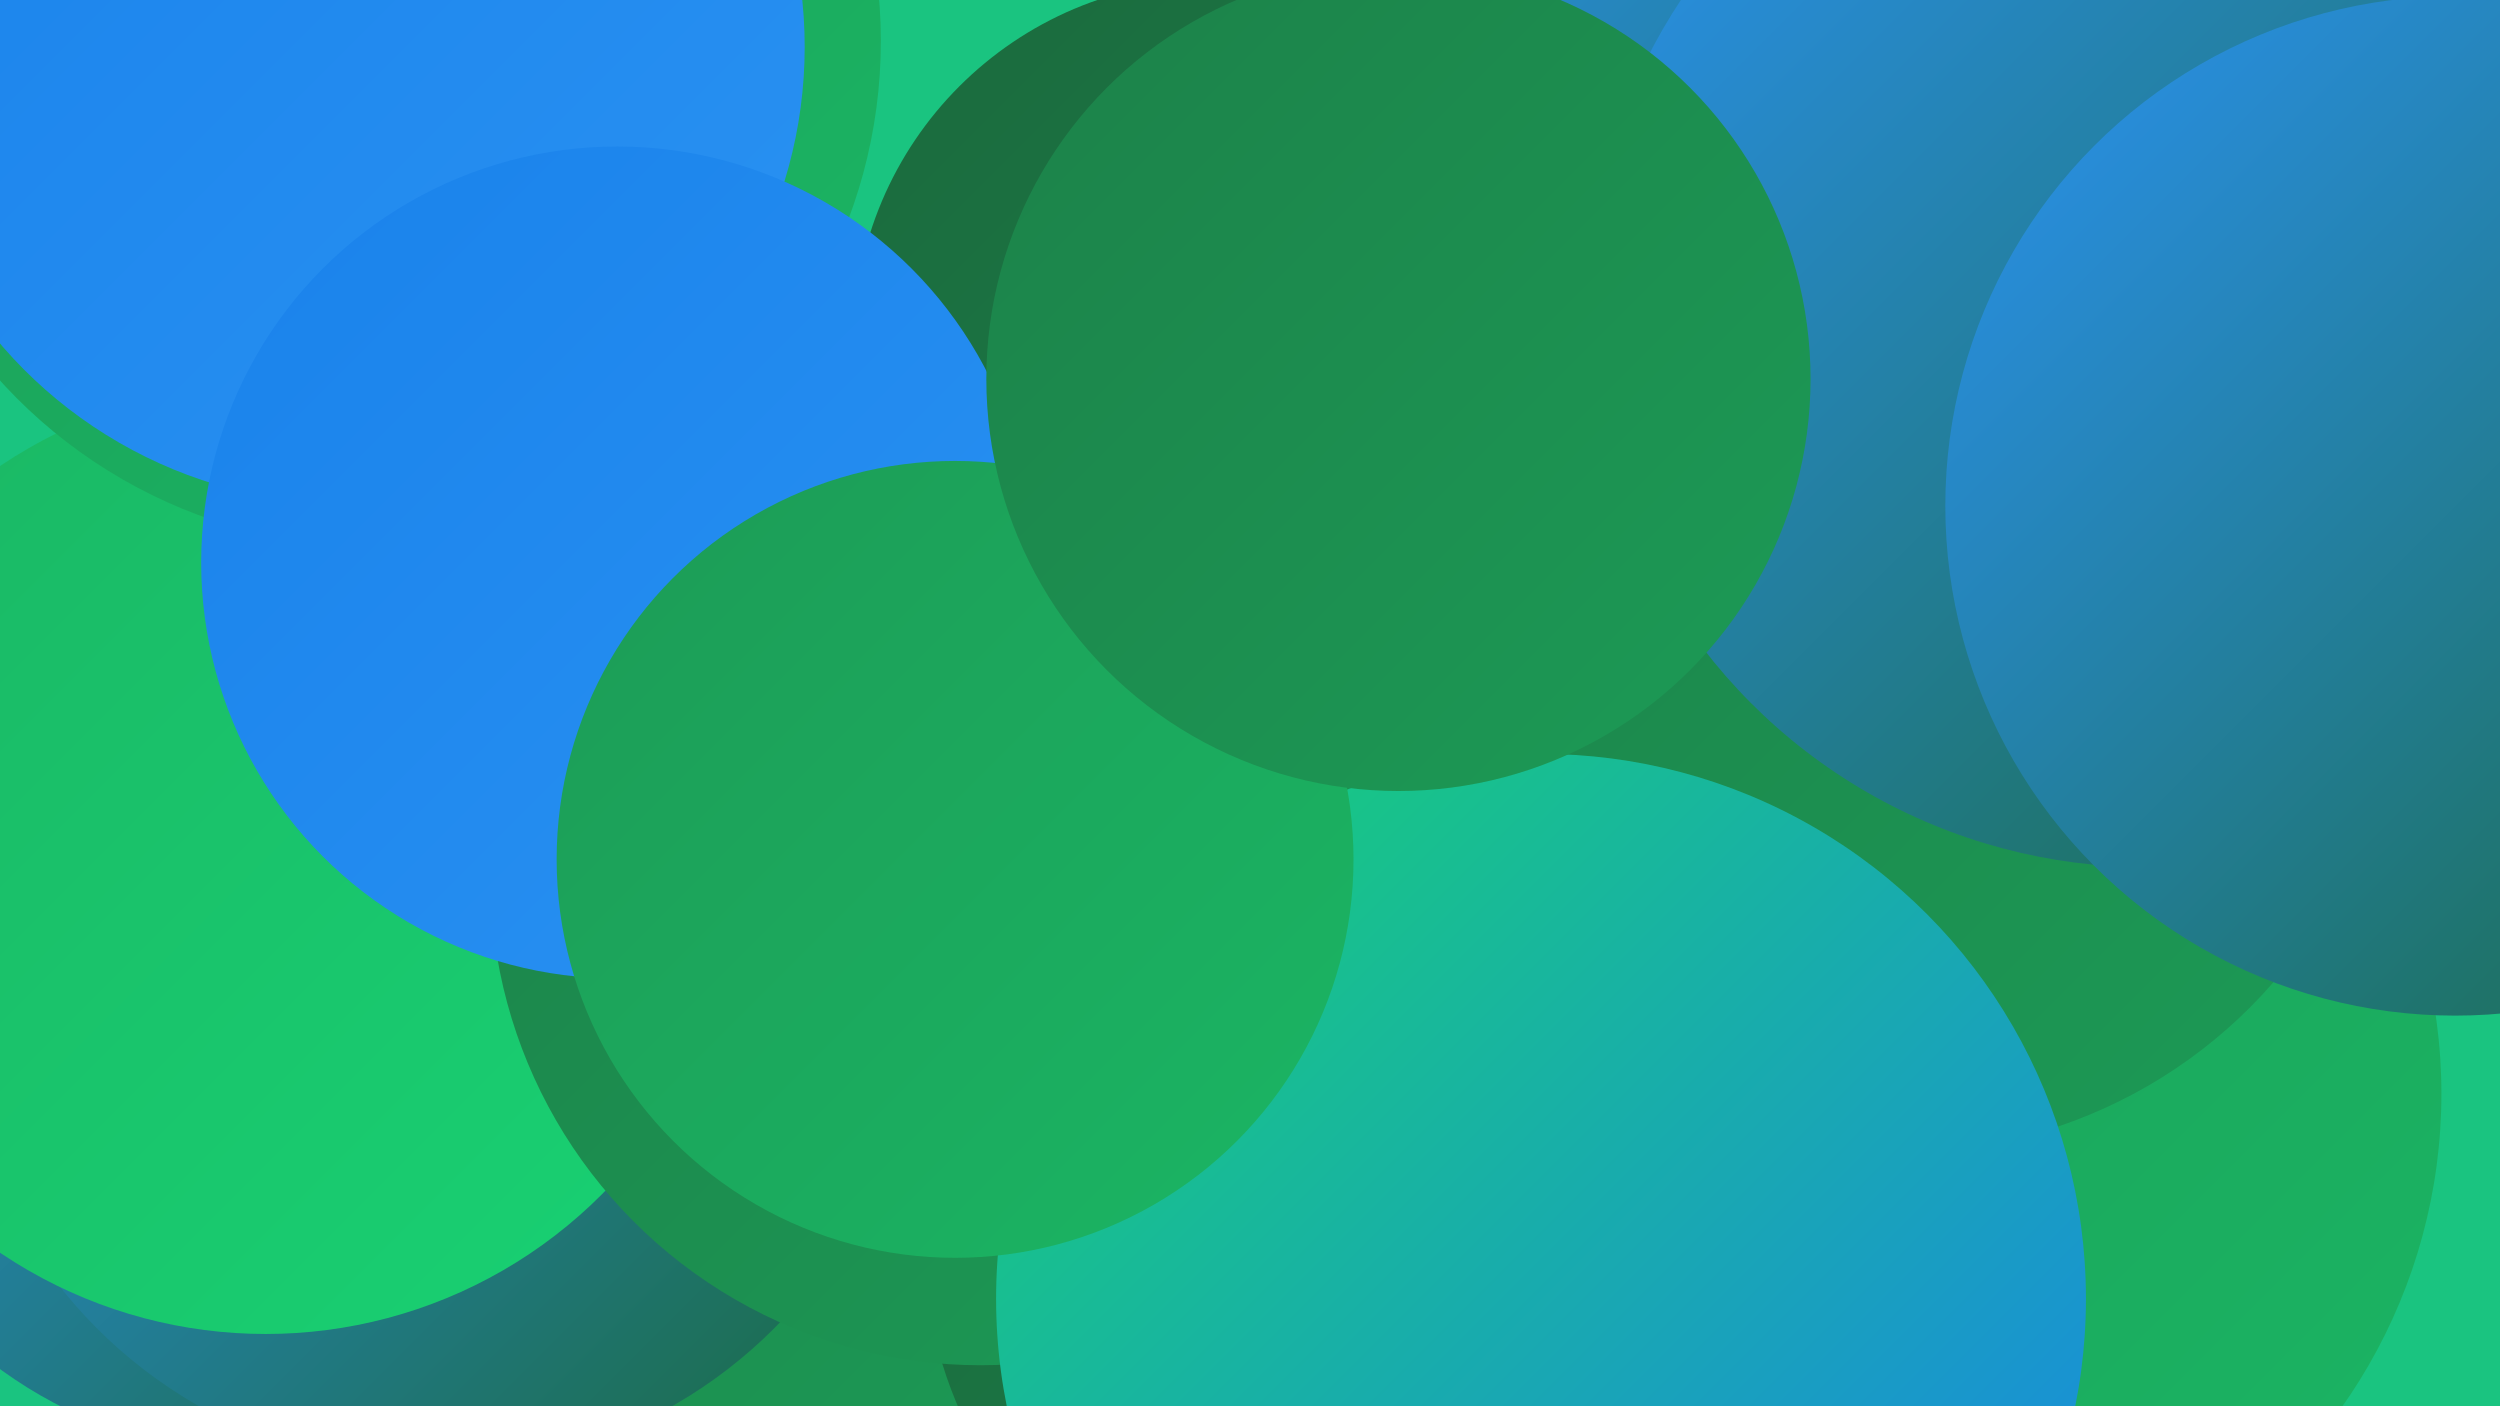
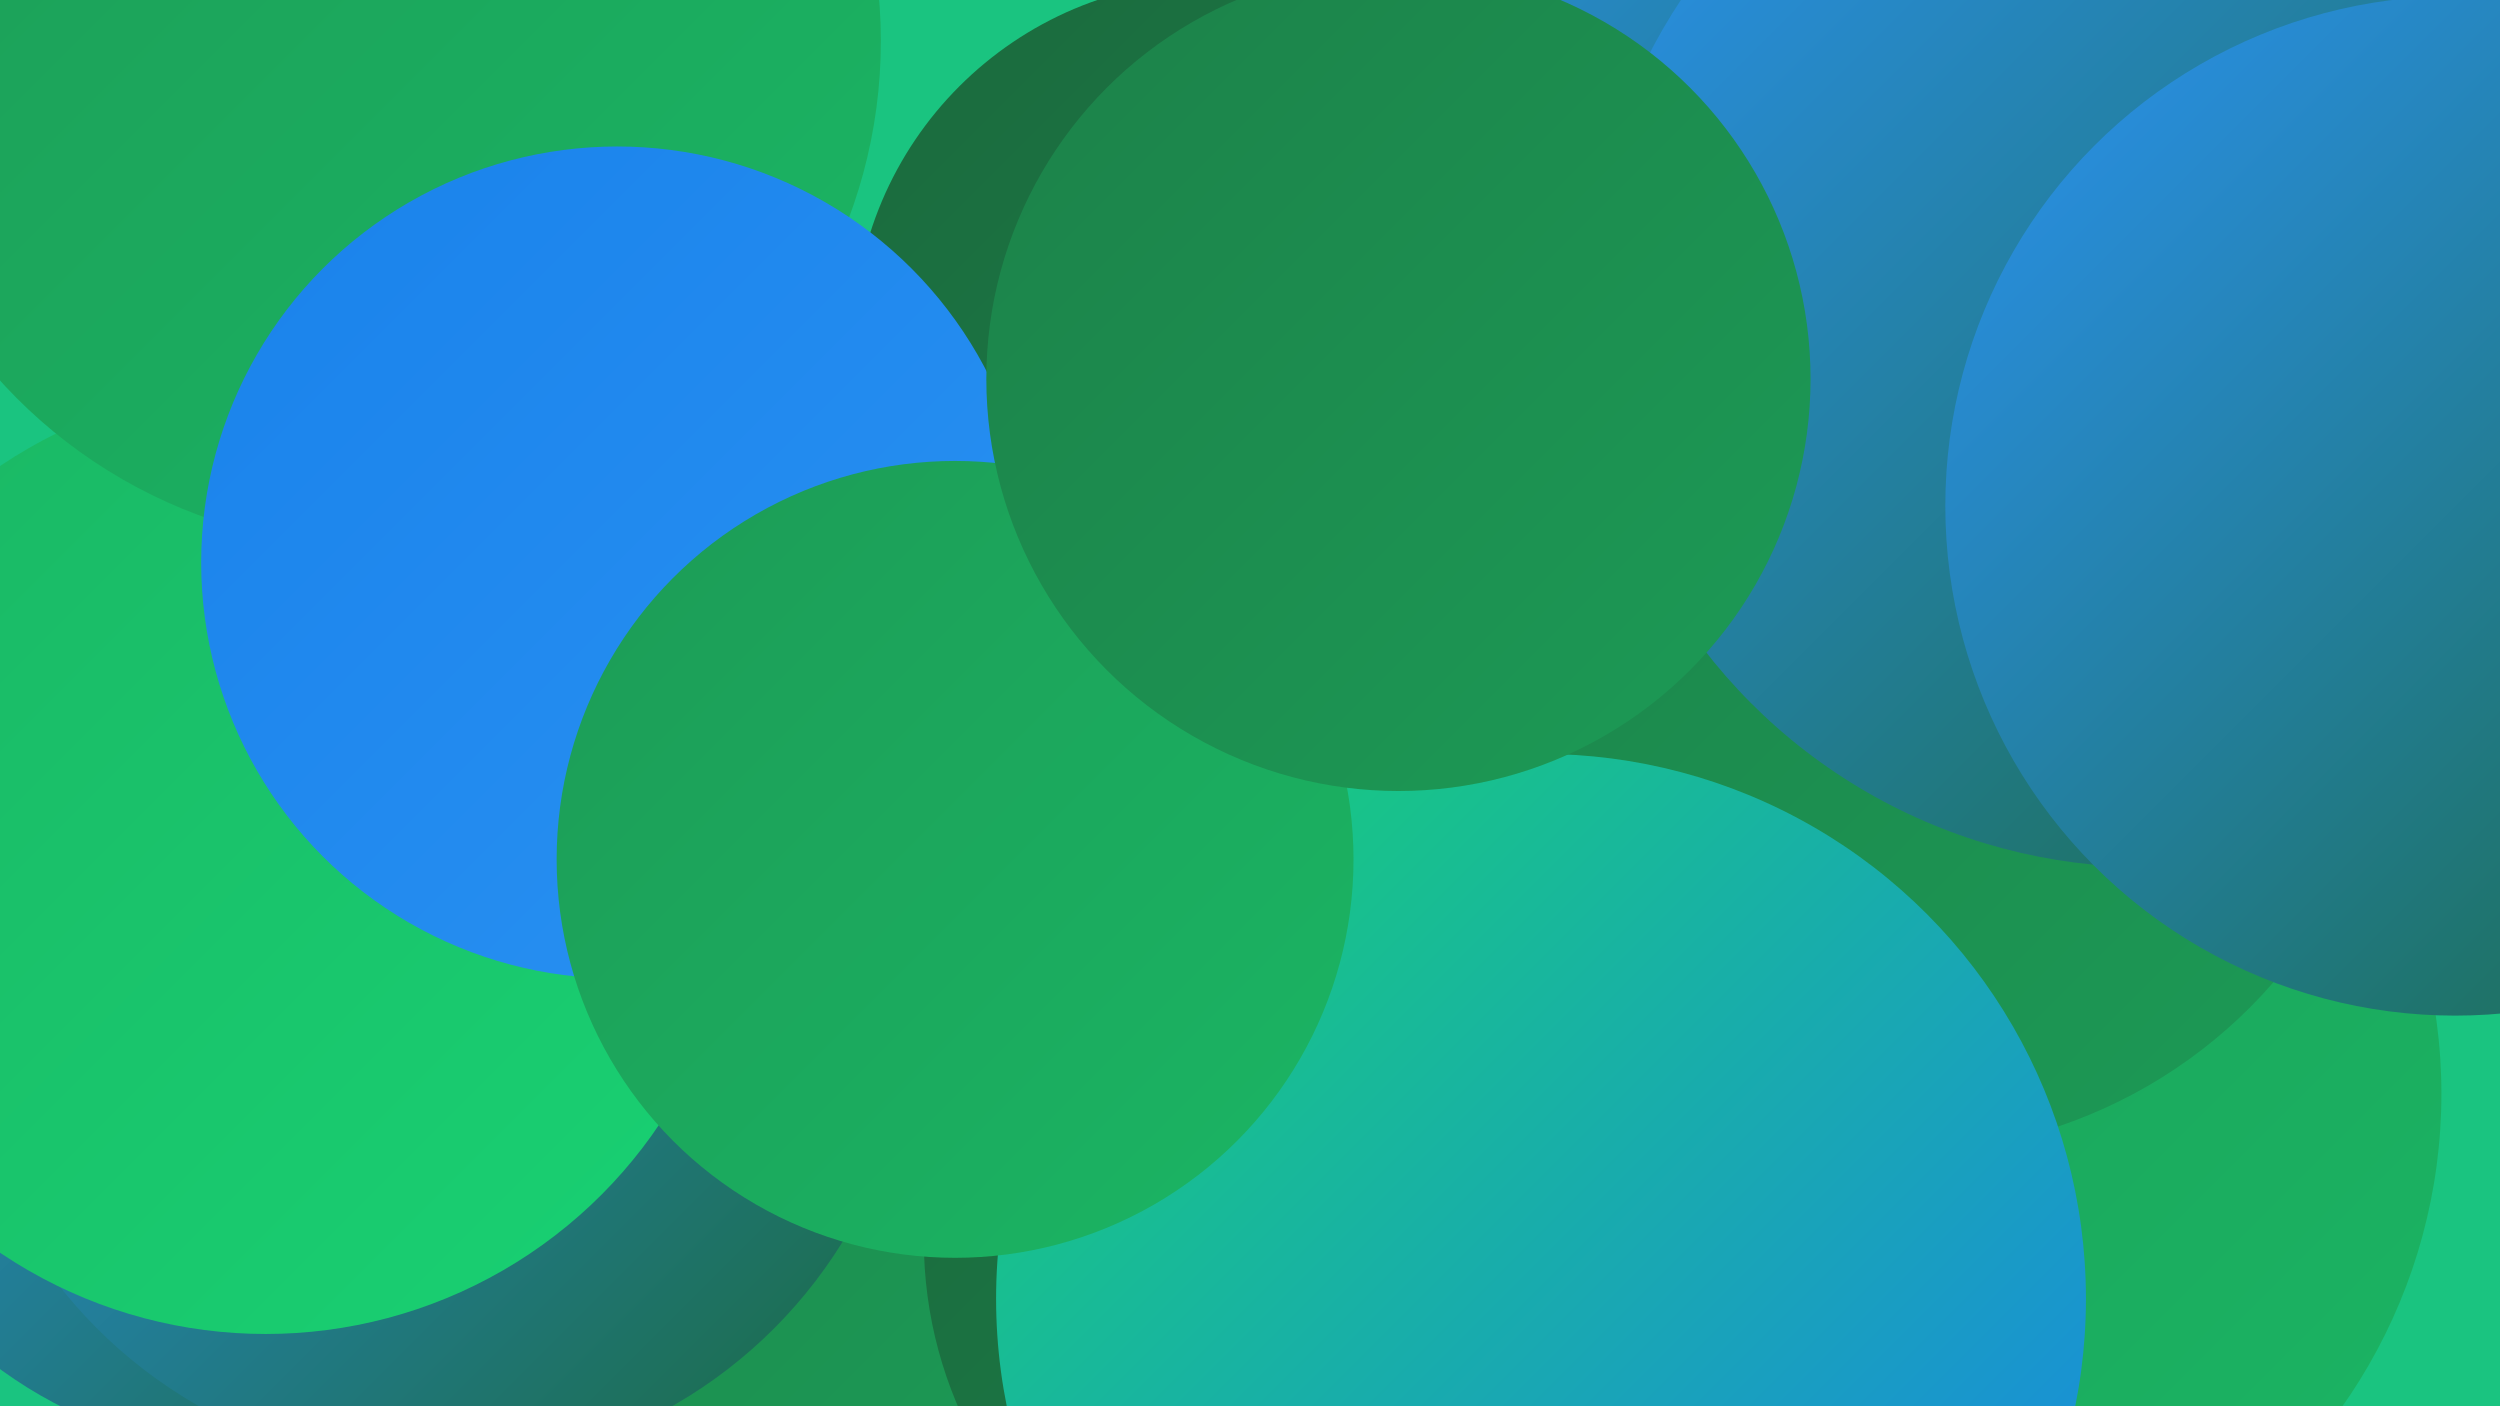
<svg xmlns="http://www.w3.org/2000/svg" width="1280" height="720">
  <defs>
    <linearGradient id="grad0" x1="0%" y1="0%" x2="100%" y2="100%">
      <stop offset="0%" style="stop-color:#1b693d;stop-opacity:1" />
      <stop offset="100%" style="stop-color:#1c8149;stop-opacity:1" />
    </linearGradient>
    <linearGradient id="grad1" x1="0%" y1="0%" x2="100%" y2="100%">
      <stop offset="0%" style="stop-color:#1c8149;stop-opacity:1" />
      <stop offset="100%" style="stop-color:#1c9b56;stop-opacity:1" />
    </linearGradient>
    <linearGradient id="grad2" x1="0%" y1="0%" x2="100%" y2="100%">
      <stop offset="0%" style="stop-color:#1c9b56;stop-opacity:1" />
      <stop offset="100%" style="stop-color:#1bb664;stop-opacity:1" />
    </linearGradient>
    <linearGradient id="grad3" x1="0%" y1="0%" x2="100%" y2="100%">
      <stop offset="0%" style="stop-color:#1bb664;stop-opacity:1" />
      <stop offset="100%" style="stop-color:#18d273;stop-opacity:1" />
    </linearGradient>
    <linearGradient id="grad4" x1="0%" y1="0%" x2="100%" y2="100%">
      <stop offset="0%" style="stop-color:#18d273;stop-opacity:1" />
      <stop offset="100%" style="stop-color:#1982eb;stop-opacity:1" />
    </linearGradient>
    <linearGradient id="grad5" x1="0%" y1="0%" x2="100%" y2="100%">
      <stop offset="0%" style="stop-color:#1982eb;stop-opacity:1" />
      <stop offset="100%" style="stop-color:#2a92f2;stop-opacity:1" />
    </linearGradient>
    <linearGradient id="grad6" x1="0%" y1="0%" x2="100%" y2="100%">
      <stop offset="0%" style="stop-color:#2a92f2;stop-opacity:1" />
      <stop offset="100%" style="stop-color:#1b693d;stop-opacity:1" />
    </linearGradient>
  </defs>
  <rect width="1280" height="720" fill="#1ac480" />
-   <circle cx="308" cy="644" r="261" fill="url(#grad5)" />
  <circle cx="972" cy="560" r="278" fill="url(#grad2)" />
  <circle cx="1022" cy="18" r="258" fill="url(#grad6)" />
  <circle cx="973" cy="337" r="253" fill="url(#grad1)" />
  <circle cx="365" cy="517" r="260" fill="url(#grad1)" />
  <circle cx="135" cy="516" r="229" fill="url(#grad6)" />
  <circle cx="300" cy="457" r="220" fill="url(#grad5)" />
  <circle cx="1099" cy="158" r="286" fill="url(#grad6)" />
  <circle cx="689" cy="635" r="216" fill="url(#grad0)" />
  <circle cx="223" cy="507" r="245" fill="url(#grad6)" />
  <circle cx="136" cy="440" r="243" fill="url(#grad3)" />
  <circle cx="192" cy="21" r="259" fill="url(#grad2)" />
-   <circle cx="178" cy="24" r="234" fill="url(#grad5)" />
  <circle cx="622" cy="175" r="185" fill="url(#grad0)" />
-   <circle cx="502" cy="448" r="251" fill="url(#grad1)" />
  <circle cx="316" cy="288" r="213" fill="url(#grad5)" />
  <circle cx="789" cy="665" r="279" fill="url(#grad4)" />
  <circle cx="489" cy="440" r="204" fill="url(#grad2)" />
  <circle cx="716" cy="194" r="211" fill="url(#grad1)" />
  <circle cx="1257" cy="259" r="261" fill="url(#grad6)" />
</svg>